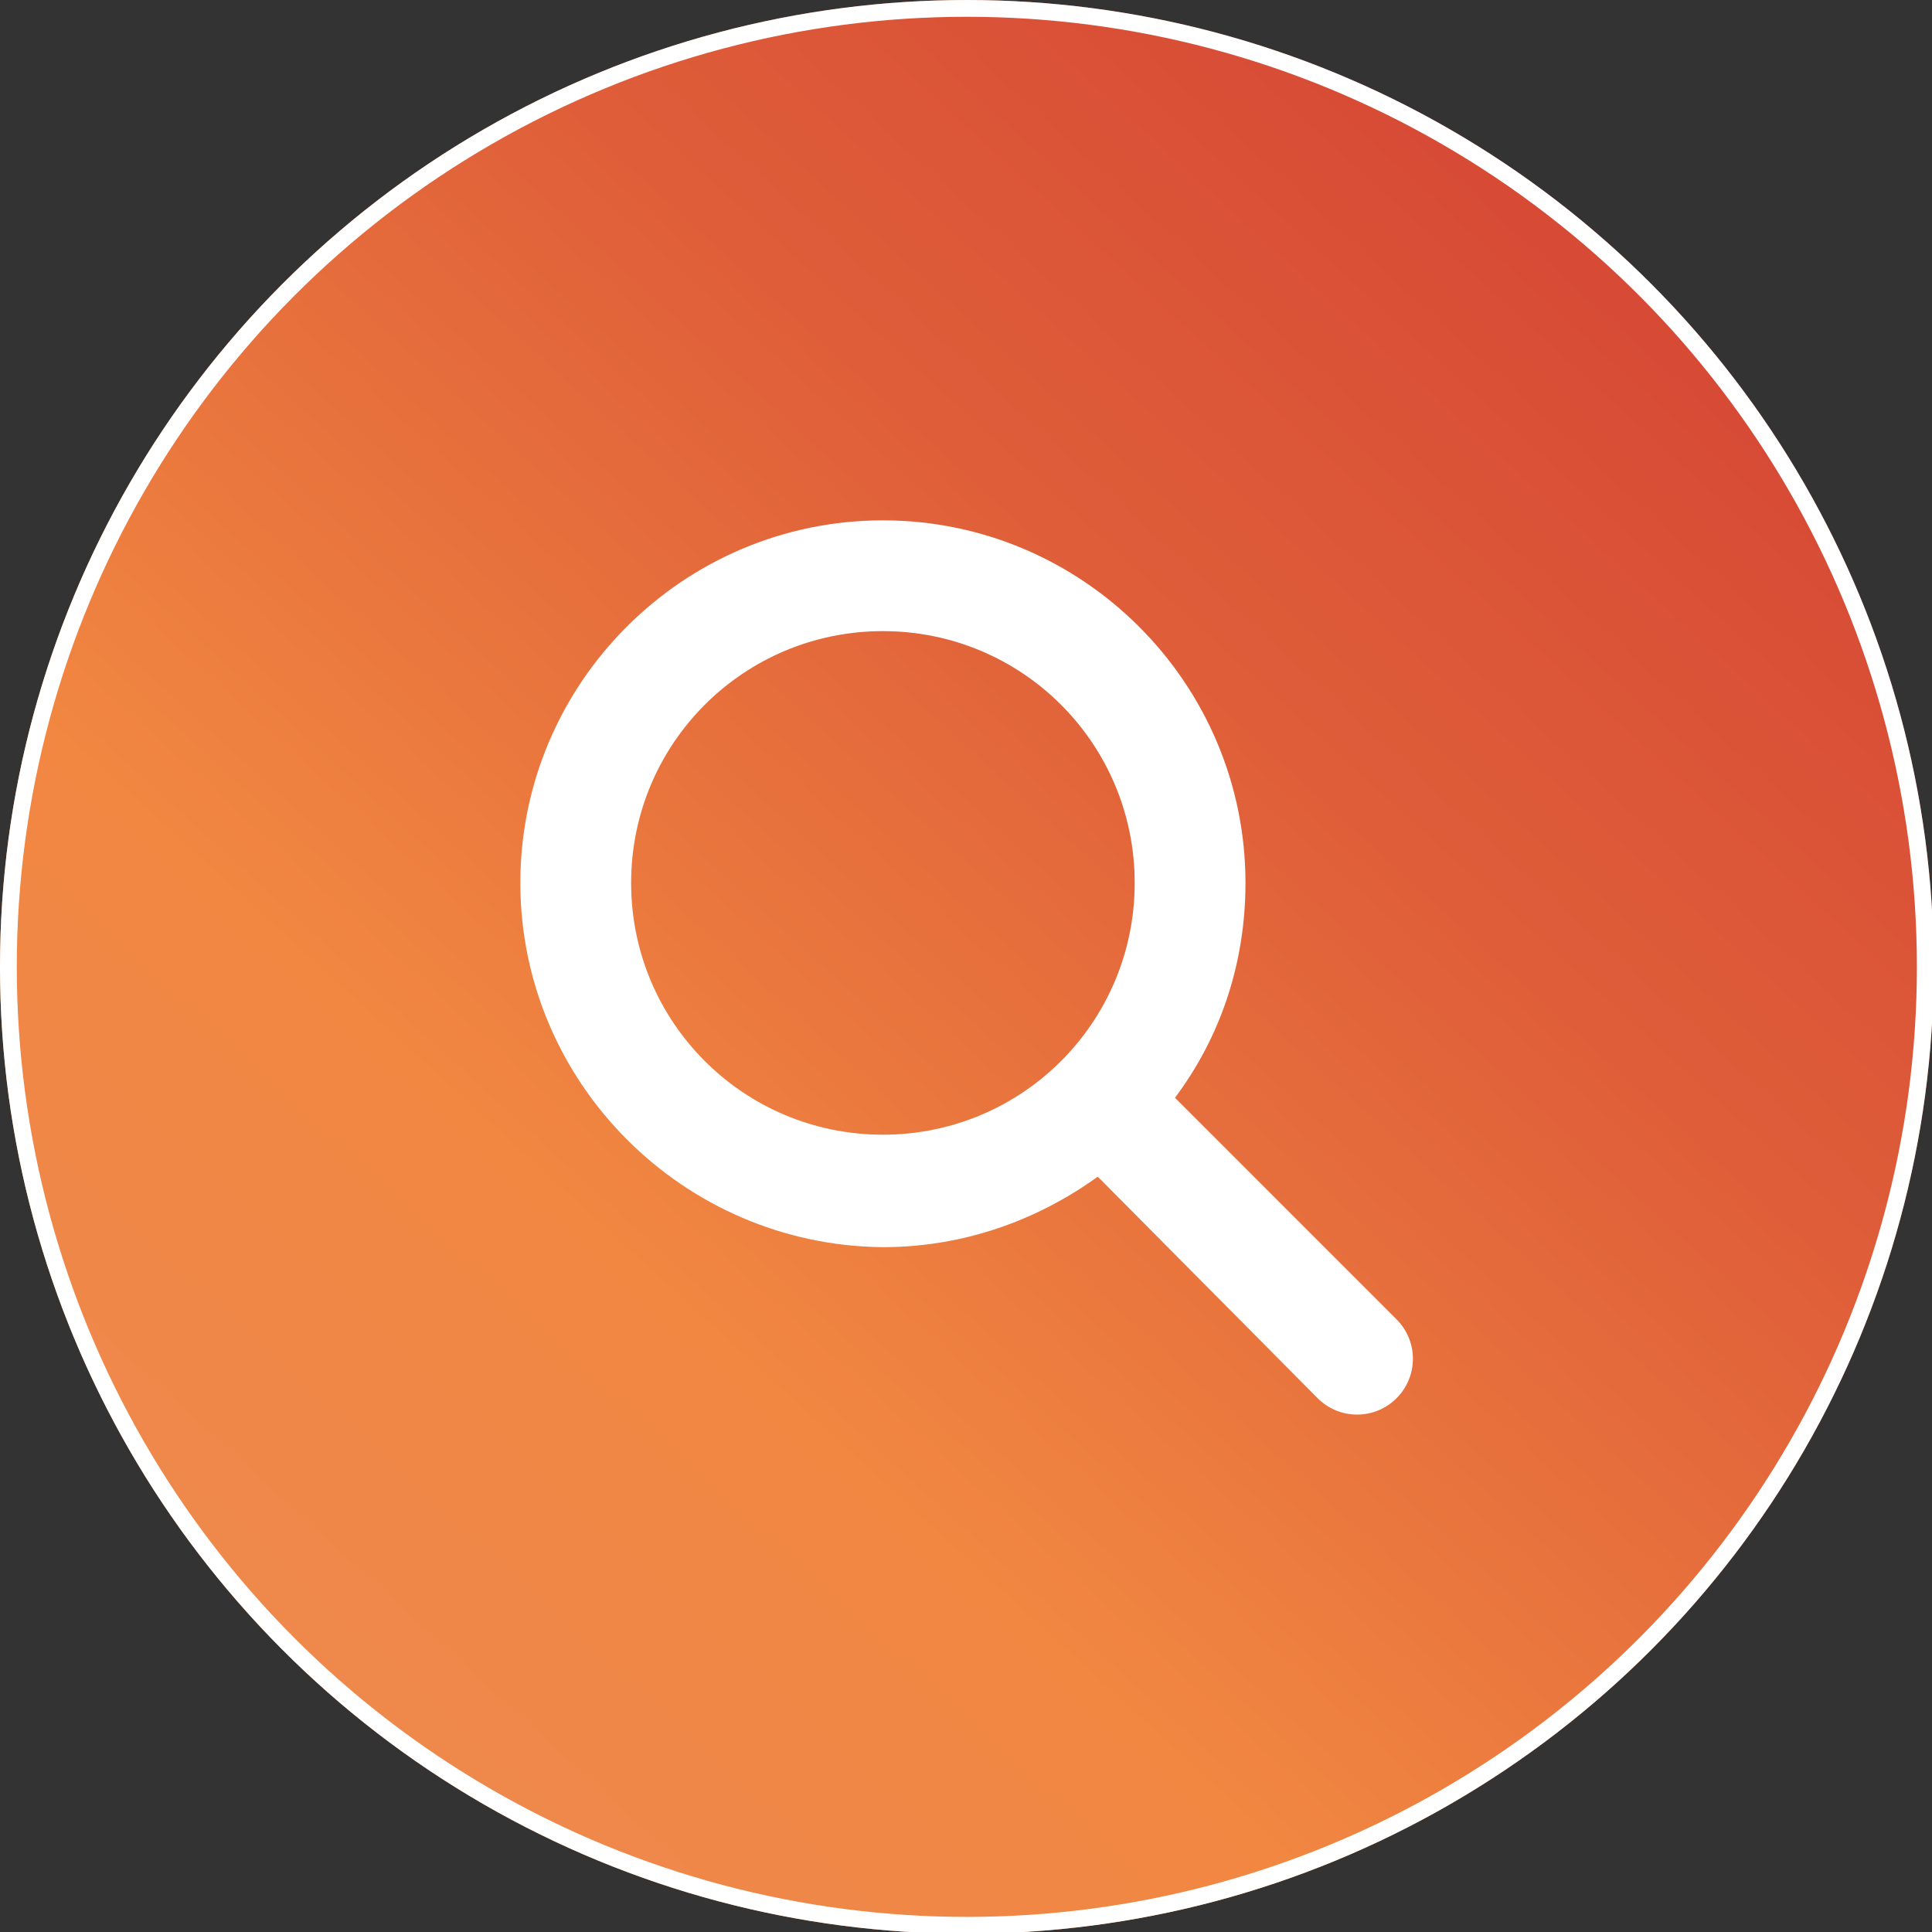
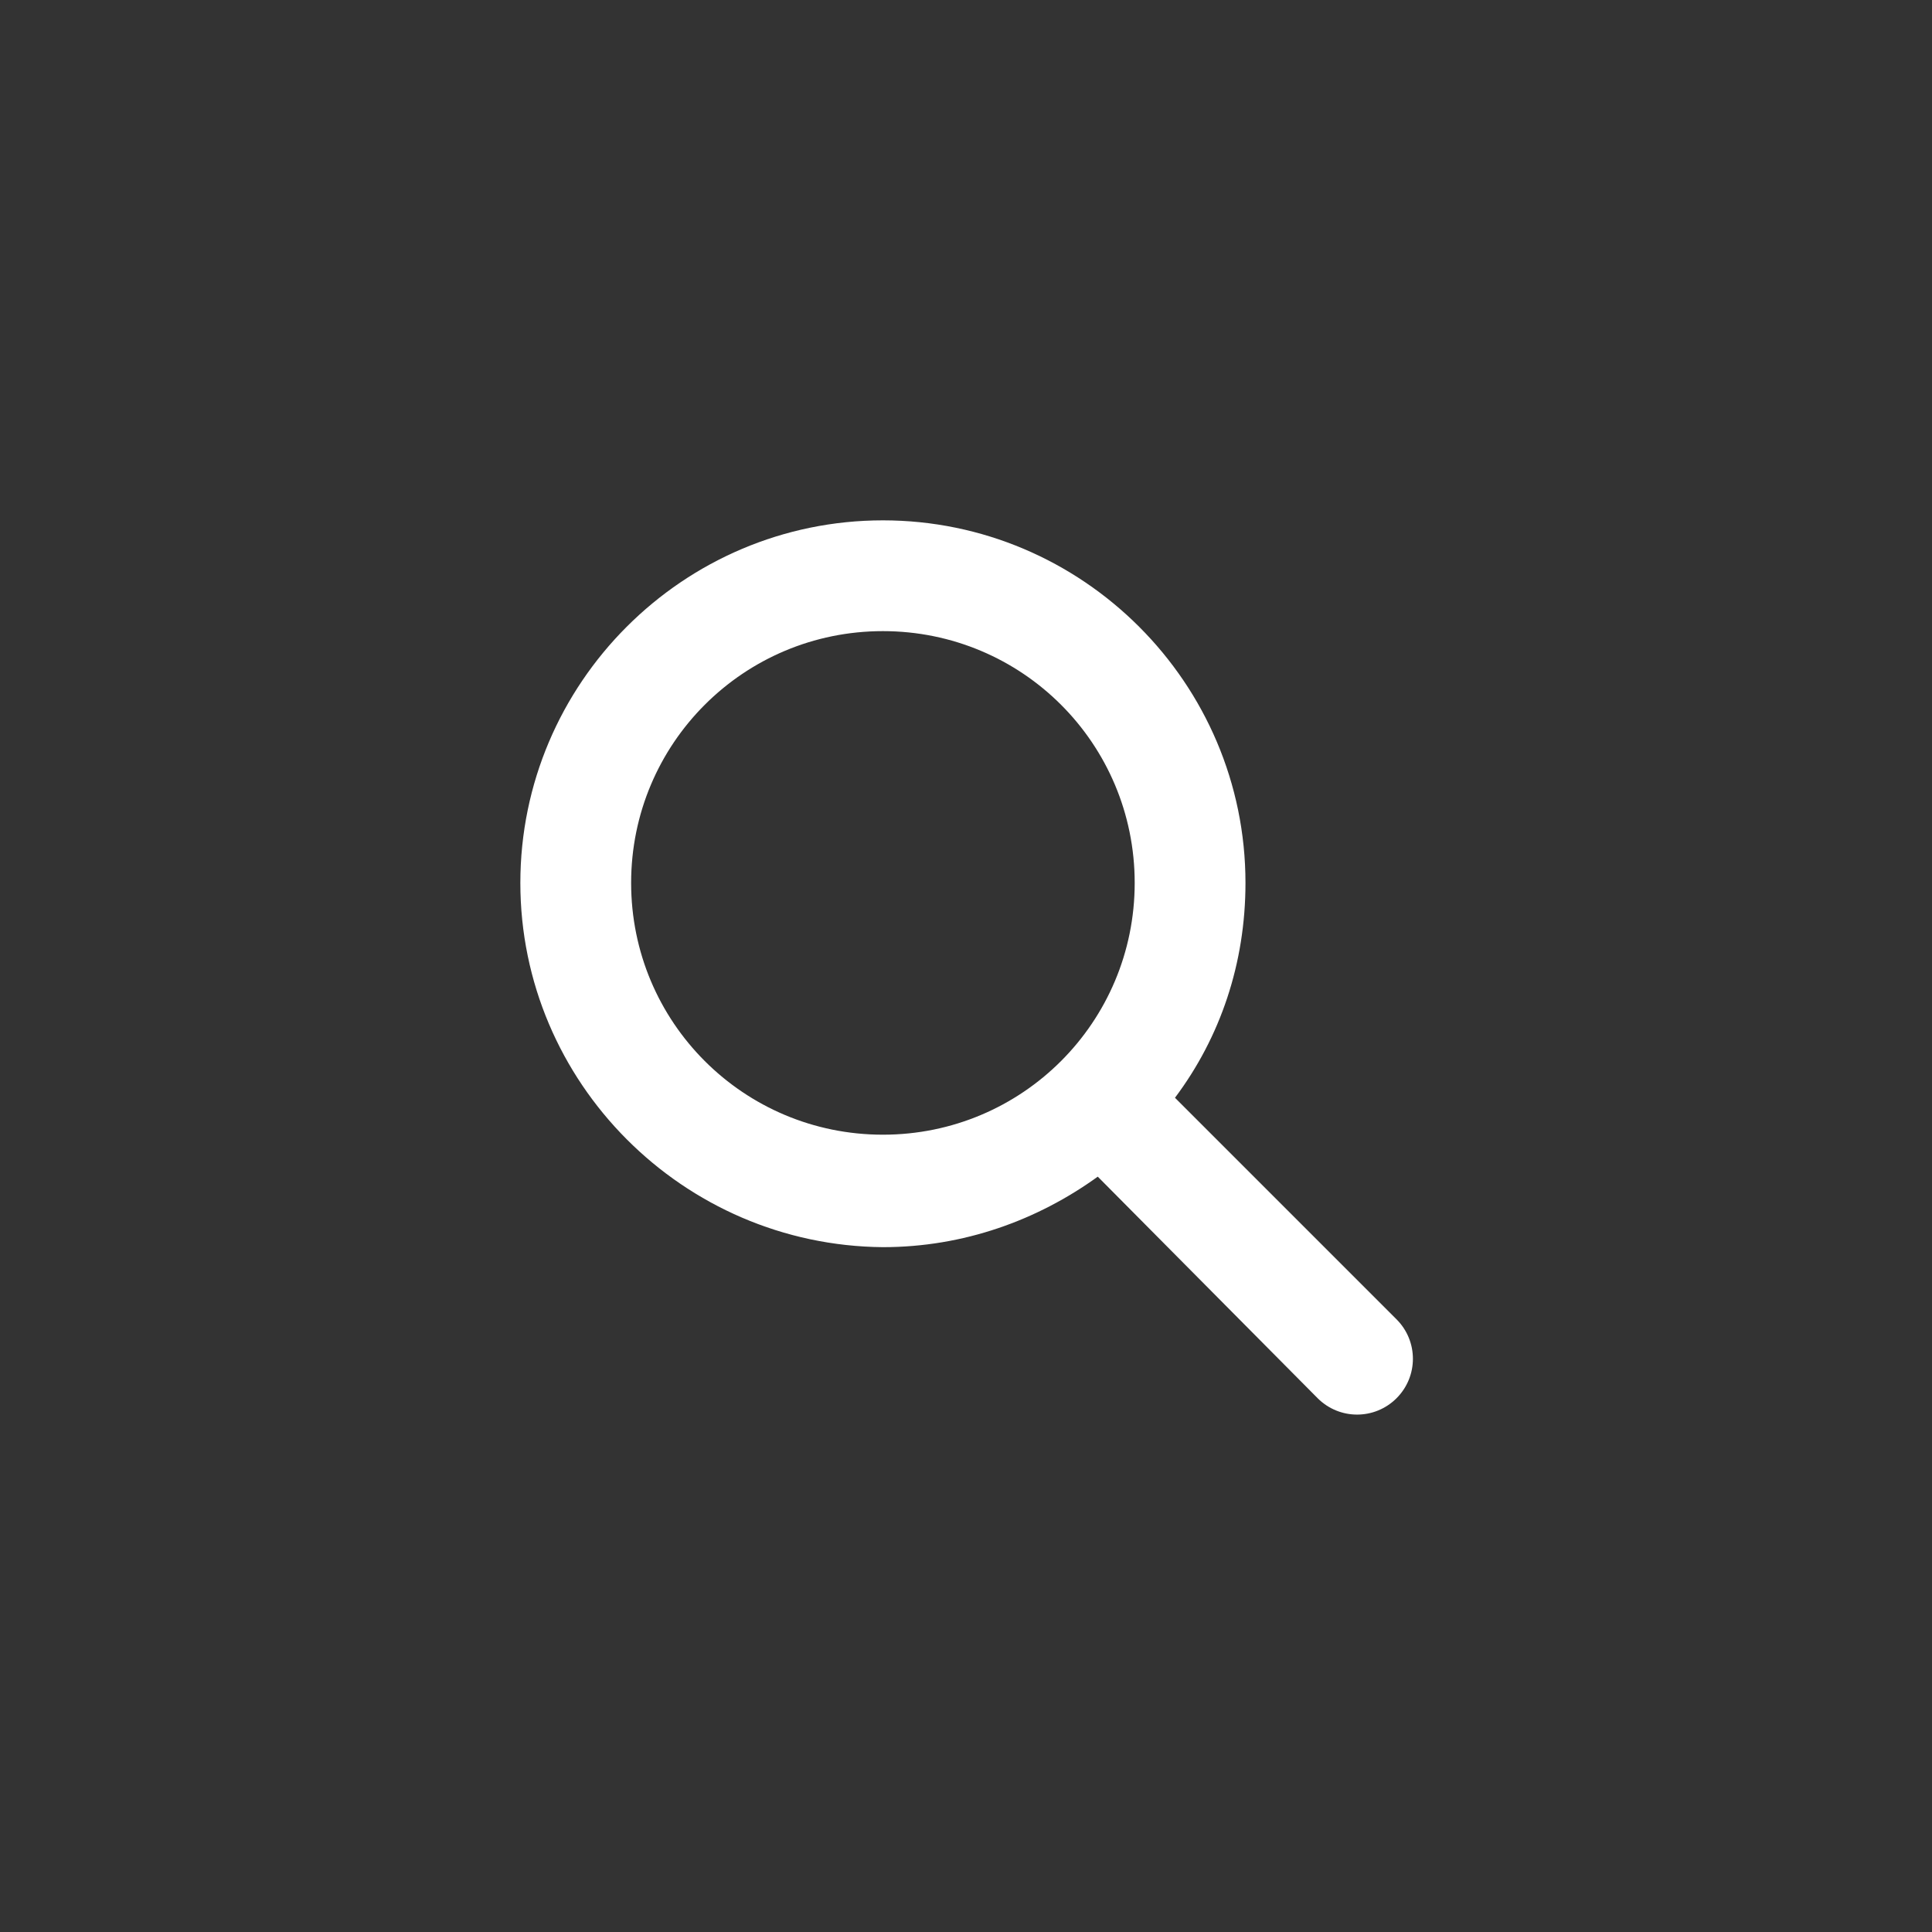
<svg xmlns="http://www.w3.org/2000/svg" version="1.1" id="Layer_1" x="0px" y="0px" viewBox="0 0 115.1 115.1" style="enable-background:new 0 0 115.1 115.1;" xml:space="preserve">
  <rect x="0" y="0" width="115.1" height="115.1" fill="#333333" stroke="none" />
  <style type="text/css">
	.st0{fill:url(#SVGID_1_);}
	.st1{fill:none;stroke:#FFFFFF;}
	.st2{fill:#FFFFFF;}
</style>
  <g id="Group_245" transform="translate(-1179 -2380)">
    <g id="Ellipse_48" transform="translate(1179 2380)">
      <linearGradient id="SVGID_1_" gradientUnits="userSpaceOnUse" x1="-472.941" y1="6.36" x2="-473.785" y2="7.283" gradientTransform="matrix(115.148 0 0 115.148 54562.746 -726)">
        <stop offset="0" style="stop-color:#FFFFFF" />
        <stop offset="6.600000e-02" style="stop-color:#D64835" />
        <stop offset="0.329" style="stop-color:#DF5E39" />
        <stop offset="0.665" style="stop-color:#F18741" />
        <stop offset="1" style="stop-color:#ED8852" />
      </linearGradient>
-       <circle class="st0" cx="57.6" cy="57.6" r="57.6" />
-       <circle class="st1" cx="57.6" cy="57.6" r="57.1" />
    </g>
  </g>
  <g>
    <path class="st2" d="M74.2,52.6c0,4.8-1.5,9.2-4.2,12.8l13.2,13.2c1.3,1.3,1.3,3.4,0,4.7c-1.3,1.3-3.4,1.3-4.7,0L65.4,70.1   c-3.6,2.6-8,4.2-12.8,4.2C40.7,74.2,31,64.5,31,52.6S40.7,31,52.6,31S74.2,40.7,74.2,52.6z M52.6,67.6c8.3,0,15-6.7,15-15   s-6.7-15-15-15s-15,6.7-15,15S44.3,67.6,52.6,67.6z" />
  </g>
</svg>